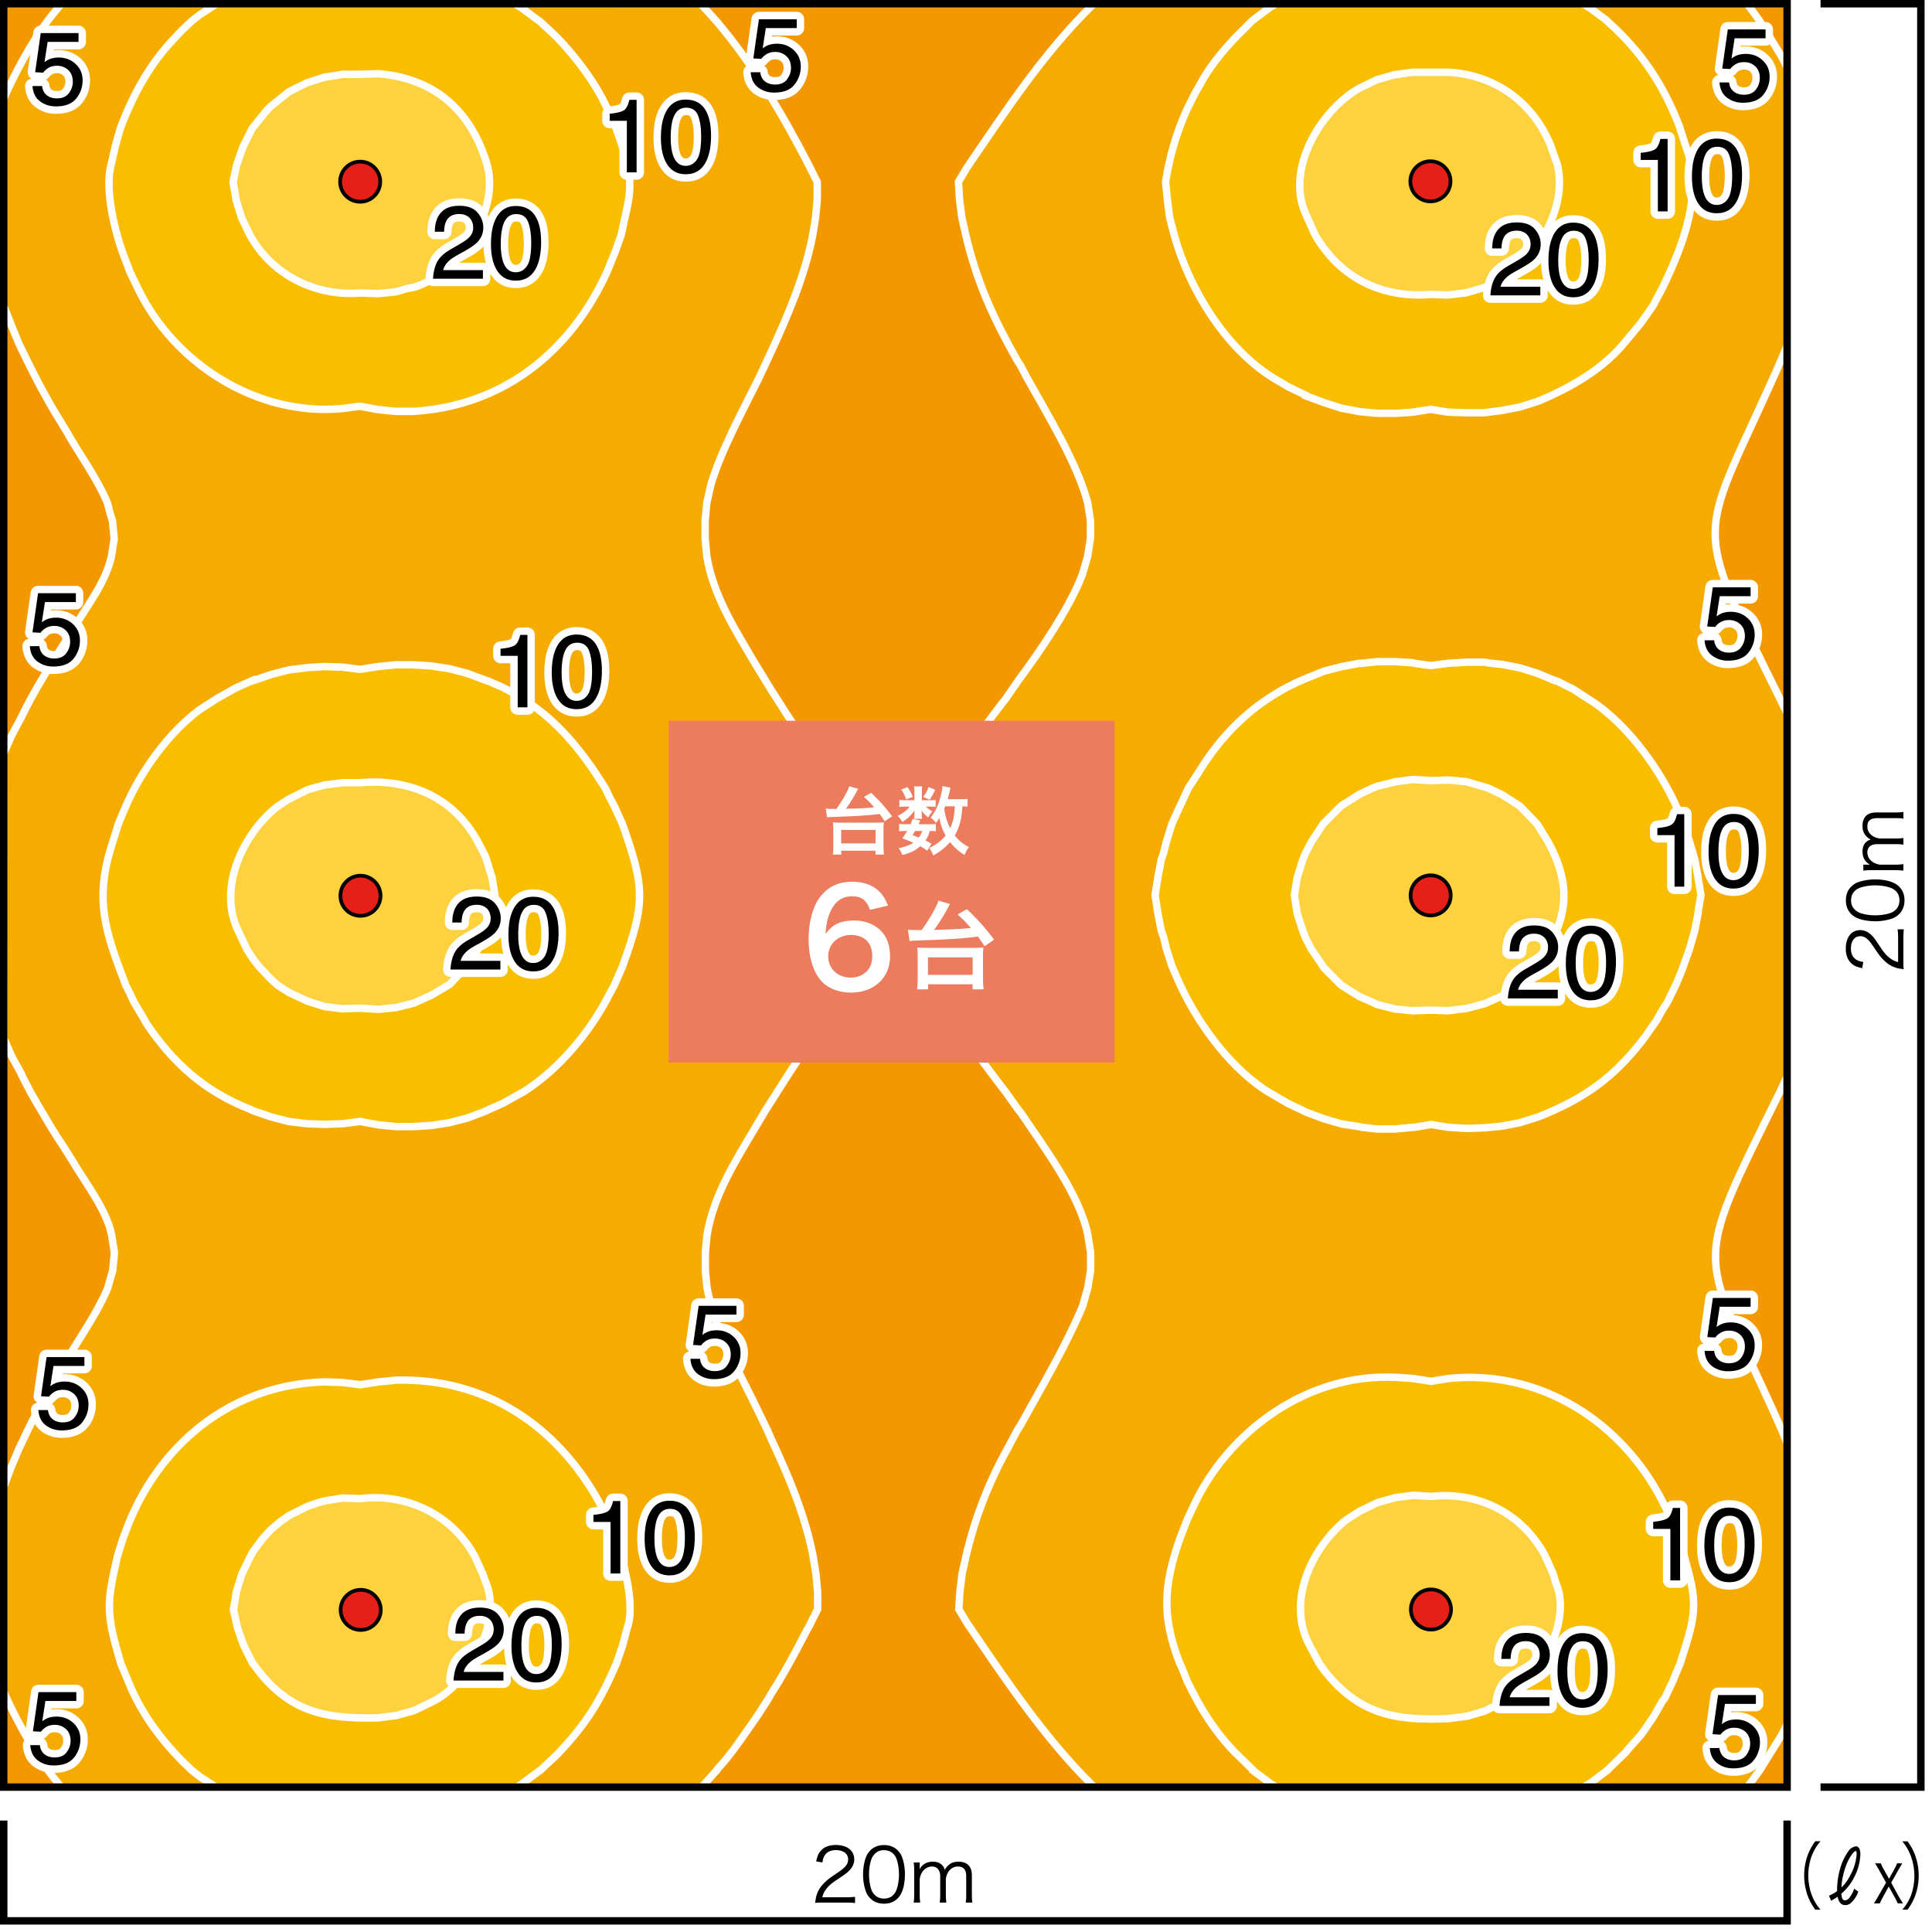
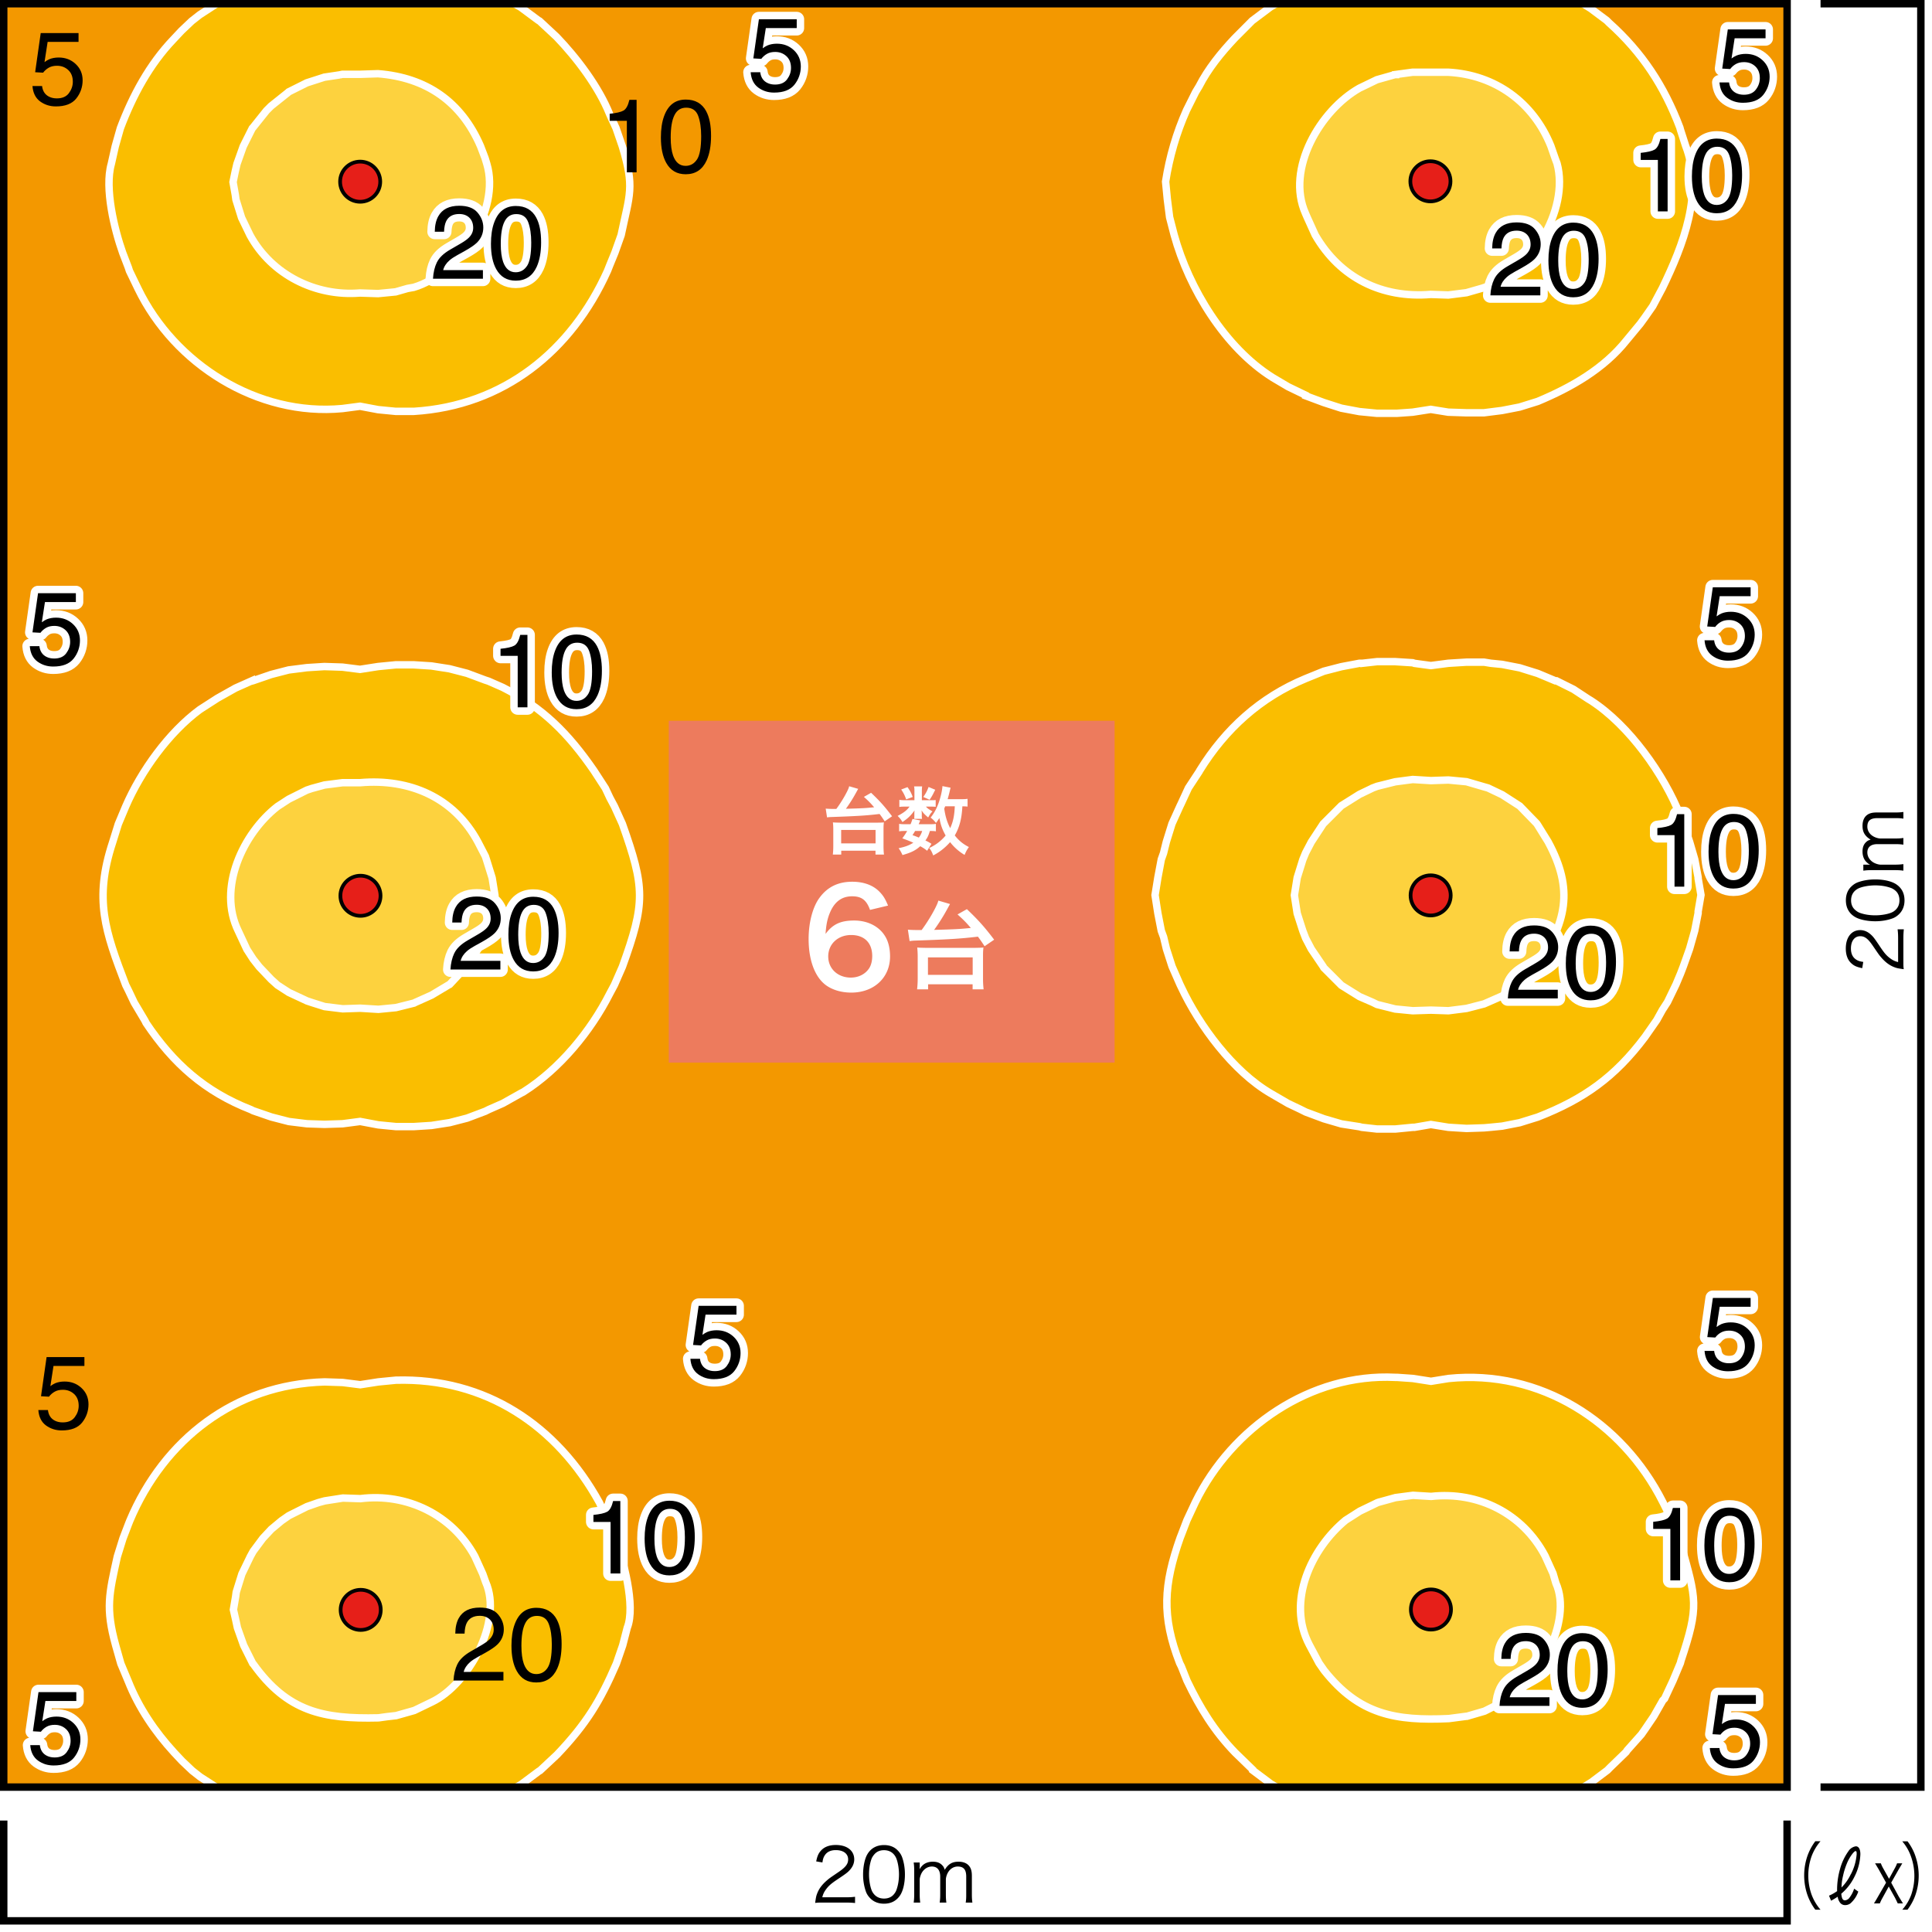
<svg xmlns="http://www.w3.org/2000/svg" viewBox="0 0 260 260">
  <defs>
    <style>.b{fill:#fabe00}.b,.c,.e{stroke:#fff}.b,.e{stroke-miterlimit:10}.c{stroke-width:2px}.c,.i{fill:#fff}.c,.j{stroke-linecap:round;stroke-linejoin:round}.e{fill:#fdd23e}.j,.k{stroke:#000}.j{fill:#e61f19;fill-rule:evenodd;stroke-width:.5px}.k{fill:none}</style>
  </defs>
  <g style="isolation:isolate">
    <g id="a">
      <path d="M0 0h260v260H0z" class="i" />
      <path d="M.44.44h240.17v240.18H.44z" style="fill:#f39800;stroke-miterlimit:10;stroke:#fff" />
-       <path d="m.44 139.6.08.15 1.07 2.44 1.3 2.36v.08l1.22 2.36 1.14 1.98.23.38 1.45 2.44.76 1.22.76 1.14 1.53 2.44.08.15c1.69 2.75 4.36 6.33 4.96 9.46l.38 2.36-.23 2.44-.3.99-.38 1.37c-1.44 3.41-3.62 6.43-5.49 9.61l-1.3 2.21-.15.23c-1.88 3.11-3.5 6.32-5.03 9.61l-.99 2.36-.91 2.44-.15.31v27.46l.47 1.07c1.75 3.74 4.14 8.05 6.79 11.21l.61.76 86-.03 2.13-2.37.08-.15c2.08-2.23 3.59-4.67 5.33-7.09l1.52-2.37.38-.69c1.59-2.42 3.47-5.95 4.8-8.54l.23-.38 1.22-2.44v-2.36l-.23-2.44-.38-2.36c-1.07-5.52-3.28-10.72-5.65-15.79l-.46-1.07-1.14-2.36c-2.13-4.46-5.12-9.77-6.49-14.41l-.53-2.44-.23-2.36v-2.44l.23-2.36c.87-5.28 3.79-9.9 6.48-14.42l1.45-2.44.69-1.07c2.94-4.64 5.99-9.5 9.6-13.66l2.29-2.06.08-.08 2.44-1.68 2.36-.38 2.44 1.07.99 1.07 1.37 1.22c3.43 4.21 6.62 8.86 9.99 13.19l1.68 2.36.38.46c3.09 4.63 7.9 10.97 9 16.4l.38 2.36v2.44l-.38 2.36-.69 2.44c-2.33 5.53-5.42 10.69-8.3 15.94l-.53.84-1.3 2.44c-2.51 4.53-4.4 9.37-5.56 14.42l-.53 2.36-.3 2.44-.15 2.36 1.14 1.91c5.1 7.47 10.39 15.43 16.86 21.81l.31.3 87.76-.03.76-.99.99-1.37 1.37-2.21.15-.23 1.45-2.36.84-1.68v-37.07l-.85-2.14c-11.13-25.12-12.59-20.58-.25-45.61l1.07-2.29-.02-48.36-1.07-2.21c-12.4-25.17-10.88-20.43.21-45.69l.84-2.06V9.24l-.85-1.68-1.45-2.36-.15-.3-1.37-2.14-.99-1.37-.76-.99-87.76.03-.3.31c-6.59 6.47-11.66 14.24-16.84 21.82l-1.14 1.91.15 2.36.31 2.44.53 2.36c1.52 6.44 3.67 11.08 6.87 16.78l.53.84.84 1.6c2.76 4.96 6.71 11.37 8.16 16.78l.38 2.44v2.36l-.38 2.44-.69 2.36c-1.63 4.46-5.82 10.56-8.69 14.42l-1.68 2.44-.38.46c-3.24 4.22-6.29 8.64-9.6 12.74l-1.37 1.22-.99 1.07-2.44 1.07-2.36-.38-2.44-1.68-.08-.08-2.29-2.06c-3.56-4.16-6.67-9.04-9.61-13.65l-.69-1.14-1.45-2.36c-2.66-4.54-5.61-9.12-6.49-14.41l-.23-2.44v-2.36l.23-2.44.53-2.36c1.31-4.53 4.33-10.07 6.48-14.42l1.14-2.44.46-.99c2.33-5.08 4.57-10.27 5.64-15.79l.38-2.36.23-2.44v-2.36l-1.22-2.44c-3.51-6.76-7.41-13.39-12.36-19.22L94.26.47 8.26.5l-.61.76C4.95 4.4 2.6 8.69.86 12.46L.4 13.53v27.46l.16.3.92 2.36.99 2.44c1.61 3.39 3.12 6.38 5.04 9.61l.15.23 1.3 2.14c1.82 3.25 4.02 6.11 5.49 9.61l.38 1.45.31.99.23 2.36-.38 2.44c-.83 3.56-3.12 6.35-4.95 9.46l-.08.15-1.52 2.37c-2 3.19-3.93 6.2-5.56 9.61l-1.3 2.44-1.14 2.59.09 38.21" style="fill:#f6ab00;stroke-miterlimit:10;stroke:#fff" />
      <path d="m69.17.46.92.53 2.36 1.75.15.08 2.29 2.13c2.74 2.85 5.67 6.72 7.17 10.45l.84 1.83.84 2.44c1.7 5.57 1 6.45-.15 11.97L82.75 34l-.69 1.68-.3.76c-4.88 10.84-13.99 18.17-26.07 18.92h-2.44l-2.36-.23-2.44-.46-2.36.31c-11.42 1.09-22.61-5.96-27.53-16.16l-1.14-2.36-.15-.46-.76-1.98c-1.1-3.09-2.47-8.67-1.53-11.97l.53-2.36.69-2.44c1.66-4.39 3.9-8.57 7.16-11.98l1.07-1.14 1.37-1.3 1.07-.84L29.23.46h39.95ZM171.87.42l-.91.53-2.44 1.83-2.36 2.37c-1.84 1.96-3.57 4.08-4.8 6.48l-.46.76-1.22 2.44c-1.37 3.06-2.3 6.3-2.82 9.61l.23 2.36.31 2.44.61 2.36c1.98 7.21 6.84 15.2 13.27 19.22l2.06 1.22 2.36 1.14v.08l2.44.91 2.36.76 2.44.46 2.36.23h2.67l2.13-.15 2.44-.38 2.36.38 2.44.08h2.36l2.44-.31 2.36-.46 2.44-.76c4.5-1.88 8.89-4.37 11.97-8.24l1.83-2.21.61-.84 1.07-1.53 1.3-2.44c2.79-5.78 5.58-12.77 3.12-19.15l-.69-2.14-.08-.3c-2.12-5.59-5.07-10.11-9.54-14.11l-.31-.31-2.14-1.6-1.22-.76h-41.02ZM183.26 89.27l2.06-.23h2.44l2.36.15.23.08 2.21.3 2.36-.31 2.44-.15h2.36l.91.15 1.52.15 2.36.46 2.44.76 2.36.99h.15l2.29 1.14 1.98 1.3.38.23c5.13 3.32 9.83 9.92 12.05 15.56l.38.99.84 2.44.69 2.36.46 2.44v.15l.38 2.21-.38 2.21v.23l-.46 2.36-.69 2.44-.84 2.36-.38.99-.61 1.45-1.14 2.36-.69 1.07-.76 1.37-1.6 2.29c-4.03 5.36-8.18 8.33-14.41 10.76l-2.44.76-2.36.46-1.52.15-.91.08-2.36.08-2.44-.15-2.36-.38-2.21.38h-.23l-2.36.23h-2.44l-2.06-.23-.3-.08-2.44-.38-2.36-.69-2.44-.91-.76-.38-1.6-.76-2.36-1.37c-5.05-2.95-9.61-9.1-12.05-14.33l-.15-.31-1.07-2.44-.76-2.36-.38-1.6-.31-.84-.46-2.36-.38-2.44.38-2.36.46-2.44.3-.84.38-1.53.76-2.44 1.07-2.36.15-.31.99-2.14 1.45-2.21.08-.15c3.45-5.58 8.15-9.84 14.25-12.36l2.44-.99 2.36-.61 2.44-.46h.3ZM33.75 91.69l.3-.08 2.44-.84 2.36-.61 2.44-.31 2.36-.15 2.44.08 2.36.3 2.44-.38 2.36-.23h2.44l2.36.15 2.44.38 2.36.61 2.44.91.46.15 1.91.84c5.43 2.75 8.85 6.24 12.28 11.21l1.53 2.36.61 1.3.61 1.14 1.07 2.36c3.04 8.59 3.12 10.6 0 19.22l-1.07 2.44-.61 1.14c-2.59 5.12-6.78 10.19-11.66 13.28l-.3.15-2.44 1.37-1.91.84-.46.23-2.44.92-2.36.61-2.44.38-2.36.15h-2.44l-2.36-.23-2.44-.46-2.36.31-2.44.08-2.36-.08-2.44-.3-2.36-.61-2.44-.84-.3-.15c-6.19-2.42-10.44-6.19-14.11-11.66l-.15-.31-1.45-2.44-.76-1.6-.38-.76c-2.76-7.21-4.3-11.51-1.76-19.22l.76-2.44.99-2.36c2.06-4.76 5.78-9.95 9.98-13.05l2.13-1.37.23-.15 2.44-1.37 2.06-.92ZM212.97 240.59l1.22-.76 2.13-1.6.3-.31 2.21-2.14.15-.23 1.91-2.14.53-.76 1.14-1.68 1.22-2.14.23-.23 1.14-2.44.99-2.36.08-.31c2.46-7.38 2.08-8.2 0-15.64l-.31-.92-.92-2.36-1.22-2.44c-5.46-10.81-16.53-17.88-28.83-16.62l-2.36.38-2.44-.38-2.13-.15h-.23c-11.38-.58-21.99 6.75-26.91 16.79l-1.14 2.44-.76 1.98-.15.38c-2.22 6.32-2.52 10.53-.07 16.86l.23.46.76 1.91c1.74 3.63 3.66 6.77 6.48 9.68l2.36 2.29v.08l2.44 1.83.92.53h41.02ZM29.3 240.65l-2.36-1.52-1.07-.84-1.37-1.3-1.07-1.14c-2.58-2.81-4.77-6.05-6.18-9.61l-.99-2.36-.69-2.44c-1.39-5.04-.89-6.95.22-11.97l.76-2.44.76-1.98.15-.38c4.6-10.95 14.19-18.38 26.22-18.7l2.44.08 2.36.3 2.44-.38 2.36-.23c12.05-.34 21.67 6.09 27.38 16.46l1.14 2.44.31.69.69 1.68c1.05 2.79 2.78 9.1 1.61 12.05l-.61 2.36-.84 2.44c-2.2 5.1-4.08 8.16-8 12.28l-2.29 2.14-.15.08-2.36 1.76-.91.53H29.3Z" class="b" />
      <path d="m45.69 10.08.38-.08h2.36l2.44-.08c6.52.51 11.22 3.78 13.8 9.76l.61 1.6.23.76c1.88 6.21-3.69 14.81-9.83 16.63l-.84.15-1.6.46-2.36.23-2.44-.08c-5.99.49-11.88-2.45-14.79-7.77l-1.14-2.36-.76-2.44-.08-.61-.31-1.75.3-1.45.23-.99.84-2.36 1.22-2.44.08-.08 1.83-2.29.61-.61 2.29-1.83.08-.08 2.44-1.22 2.36-.76 2.06-.31ZM187.81 10.03l2.29-.31h4.8c6.33.34 11.43 4.06 13.8 9.91l.61 1.75.23.61c1.71 6.29-3.58 14.87-9.83 16.71l-.23.08-2.13.61-2.44.31-2.36-.08c-6.59.55-12.23-2.23-15.56-8l-1.07-2.36-.23-.53c-2.68-6.01 2.01-13.89 7.24-16.86l2.36-1.14 2.44-.69h.08ZM41.99 106.1l1.68-.46 2.44-.31h2.36c6.65-.58 12.64 1.98 15.86 8l.99 1.91.15.46.76 2.44.38 2.36-.38 2.44-.76 2.36-.15.53-.99 1.91-1.45 2.21-.15.15-2.21 2.37-.15.08-2.29 1.37-2.21.99-.15.08-2.44.61-2.36.23-2.44-.15-2.36.08-2.44-.3-1.68-.53-.69-.23-2.44-1.14-1.53-.99-.84-.76-1.6-1.68-.84-1.07-.84-1.3-1.14-2.44c-2.86-5.77.62-13.16 5.25-16.78l1.52-.99 2.44-1.22.69-.23ZM184.71 106.05l.61-.23 2.44-.61 2.36-.31 2.44.15 2.36-.08 2.44.23 2.36.69.53.15 1.91.91 2.36 1.52 2.29 2.36.15.23 1.37 2.21c3.53 6.52 2.44 10.88-1.52 16.78l-2.29 2.37v.08l-2.36 1.53-1.91.84-.53.23-2.36.61-2.44.31-2.36-.08-2.44.08-2.36-.23-2.44-.61-.61-.3-1.75-.76-2.44-1.52-.08-.08-2.29-2.29-.08-.15-1.6-2.36-.76-1.45-.38-.99-.76-2.36-.38-2.44.38-2.36.76-2.44.38-.92.76-1.45 1.6-2.44 2.44-2.44 2.44-1.53 1.75-.84ZM42.86 202.21l.84-.23 2.44-.38 2.36.08c6.25-.78 12.35 2.17 15.4 7.77l1.07 2.36.38 1.07c2.38 5.35-2.33 13.84-7.24 16.17l-2.36 1.14-2.44.69-1.3.15-1.07.15c-7.45.18-12.26-.83-16.85-7.24l-.08-.08-1.22-2.44-.84-2.36-.23-1.07-.31-1.37.3-1.75.08-.61.76-2.44 1.14-2.36.38-.69 1.3-1.75 1.14-1.22 1.37-1.14.99-.69 2.44-1.22 1.52-.53ZM185.59 202.15l2.21-.61 2.36-.31 2.44.15c6.36-.71 12.34 2.32 15.33 8l1.07 2.36.38 1.3c2.32 5.13-2.44 13.73-7.16 16.02l-2.44 1.22-2.36.69h-.08l-2.36.31c-7.18.33-12.08-.53-16.78-6.48l-.69-.99-1.3-2.44c-3.1-5.84.27-12.99 4.87-16.78l1.91-1.22 2.36-1.14.23-.08Z" class="e" />
      <path d="M51.17 24.45c0 1.49-1.21 2.7-2.7 2.7-1.49 0-2.7-1.21-2.7-2.7 0-1.49 1.21-2.7 2.7-2.7 1.49 0 2.7 1.21 2.7 2.7ZM51.21 120.55c0 1.49-1.21 2.7-2.7 2.7-1.49 0-2.7-1.21-2.7-2.7 0-1.49 1.21-2.7 2.7-2.7 1.49 0 2.7 1.21 2.7 2.7ZM51.24 216.65c0 1.49-1.21 2.7-2.7 2.7-1.49 0-2.7-1.21-2.7-2.7 0-1.49 1.21-2.7 2.7-2.7 1.49 0 2.7 1.21 2.7 2.7ZM195.2 24.4c0 1.49-1.21 2.7-2.7 2.7-1.49 0-2.7-1.21-2.7-2.7 0-1.49 1.21-2.7 2.7-2.7 1.49 0 2.7 1.21 2.7 2.7ZM195.23 120.5c0 1.49-1.21 2.7-2.7 2.7-1.49 0-2.7-1.21-2.7-2.7 0-1.49 1.21-2.7 2.7-2.7 1.49 0 2.7 1.21 2.7 2.7ZM195.27 216.6c0 1.49-1.21 2.7-2.7 2.7-1.49 0-2.7-1.21-2.7-2.7 0-1.49 1.21-2.7 2.7-2.7 1.49 0 2.7 1.21 2.7 2.7Z" class="j" />
      <path d="M220.8 21.51v-.94c.89-.09 1.51-.23 1.86-.43.35-.2.61-.68.79-1.44h.97v9.75h-1.31v-6.93h-2.3ZM233.78 20.21c.44.81.66 1.91.66 3.32 0 1.33-.2 2.43-.59 3.3-.57 1.25-1.51 1.87-2.82 1.87-1.18 0-2.05-.51-2.62-1.53-.48-.85-.72-2-.72-3.43 0-1.11.14-2.07.43-2.86.54-1.49 1.51-2.23 2.92-2.23 1.27 0 2.18.52 2.75 1.57Zm-1.24 6.53c.38-.57.57-1.62.57-3.16 0-1.11-.14-2.03-.41-2.75-.27-.72-.81-1.08-1.59-1.08-.73 0-1.26.34-1.59 1.02-.34.68-.5 1.69-.5 3.01 0 1 .11 1.8.32 2.41.33.92.89 1.39 1.68 1.39.64 0 1.15-.28 1.53-.85Z" class="c" />
      <path d="M220.8 21.51v-.94c.89-.09 1.51-.23 1.86-.43.35-.2.61-.68.79-1.44h.97v9.75h-1.31v-6.93h-2.3ZM233.78 20.21c.44.81.66 1.91.66 3.32 0 1.33-.2 2.43-.59 3.3-.57 1.25-1.51 1.87-2.82 1.87-1.18 0-2.05-.51-2.62-1.53-.48-.85-.72-2-.72-3.43 0-1.11.14-2.07.43-2.86.54-1.49 1.51-2.23 2.92-2.23 1.27 0 2.18.52 2.75 1.57Zm-1.24 6.53c.38-.57.57-1.62.57-3.16 0-1.11-.14-2.03-.41-2.75-.27-.72-.81-1.08-1.59-1.08-.73 0-1.26.34-1.59 1.02-.34.68-.5 1.69-.5 3.01 0 1 .11 1.8.32 2.41.33.92.89 1.39 1.68 1.39.64 0 1.15-.28 1.53-.85Z" />
      <path d="M223.04 112.38v-.94c.89-.09 1.51-.23 1.86-.43.35-.2.61-.68.79-1.44h.97v9.75h-1.31v-6.93h-2.3ZM236.02 111.09c.44.81.66 1.91.66 3.32 0 1.33-.2 2.43-.59 3.3-.57 1.25-1.51 1.87-2.82 1.87-1.18 0-2.05-.51-2.62-1.53-.48-.85-.72-2-.72-3.43 0-1.11.14-2.07.43-2.86.54-1.49 1.51-2.23 2.92-2.23 1.27 0 2.18.52 2.75 1.57Zm-1.24 6.52c.38-.57.57-1.62.57-3.16 0-1.11-.14-2.03-.41-2.75-.27-.72-.81-1.08-1.59-1.08-.73 0-1.26.34-1.59 1.02-.34.68-.5 1.69-.5 3.01 0 1 .11 1.8.32 2.41.33.92.89 1.39 1.68 1.39.64 0 1.15-.28 1.53-.85Z" class="c" />
      <path d="M223.04 112.38v-.94c.89-.09 1.51-.23 1.86-.43.35-.2.61-.68.79-1.44h.97v9.75h-1.31v-6.93h-2.3ZM236.02 111.09c.44.81.66 1.91.66 3.32 0 1.33-.2 2.43-.59 3.3-.57 1.25-1.51 1.87-2.82 1.87-1.18 0-2.05-.51-2.62-1.53-.48-.85-.72-2-.72-3.43 0-1.11.14-2.07.43-2.86.54-1.49 1.51-2.23 2.92-2.23 1.27 0 2.18.52 2.75 1.57Zm-1.24 6.52c.38-.57.57-1.62.57-3.16 0-1.11-.14-2.03-.41-2.75-.27-.72-.81-1.08-1.59-1.08-.73 0-1.26.34-1.59 1.02-.34.68-.5 1.69-.5 3.01 0 1 .11 1.8.32 2.41.33.92.89 1.39 1.68 1.39.64 0 1.15-.28 1.53-.85Z" />
      <path d="M201.1 37.54c.3-.62.89-1.19 1.77-1.7l1.31-.76c.59-.34 1-.63 1.24-.88.37-.38.56-.81.56-1.3 0-.57-.17-1.02-.51-1.36-.34-.33-.8-.5-1.37-.5-.84 0-1.43.32-1.75.96-.17.34-.27.82-.29 1.43h-1.25c.01-.85.17-1.55.47-2.08.53-.95 1.47-1.42 2.82-1.42 1.12 0 1.94.3 2.46.91.52.61.78 1.28.78 2.02 0 .78-.28 1.45-.83 2.01-.32.32-.89.72-1.72 1.18l-.94.52c-.45.25-.8.48-1.05.7-.46.4-.74.84-.86 1.32h5.35v1.16h-6.72c.04-.84.22-1.58.52-2.2ZM214.47 31.52c.44.81.66 1.91.66 3.32 0 1.33-.2 2.43-.59 3.3-.57 1.25-1.51 1.87-2.82 1.87-1.18 0-2.05-.51-2.62-1.53-.48-.85-.72-2-.72-3.43 0-1.11.14-2.07.43-2.86.54-1.49 1.51-2.23 2.92-2.23 1.27 0 2.18.52 2.75 1.57Zm-1.24 6.52c.38-.57.57-1.62.57-3.16 0-1.11-.14-2.03-.41-2.75-.27-.72-.81-1.08-1.6-1.08-.73 0-1.26.34-1.59 1.02-.34.68-.5 1.69-.5 3.01 0 1 .11 1.8.32 2.41.33.92.89 1.39 1.68 1.39.64 0 1.15-.28 1.53-.85Z" class="c" />
      <path d="M201.1 37.54c.3-.62.89-1.19 1.77-1.7l1.31-.76c.59-.34 1-.63 1.24-.88.37-.38.56-.81.56-1.3 0-.57-.17-1.02-.51-1.36-.34-.33-.8-.5-1.37-.5-.84 0-1.43.32-1.75.96-.17.34-.27.82-.29 1.43h-1.25c.01-.85.17-1.55.47-2.08.53-.95 1.47-1.42 2.82-1.42 1.12 0 1.94.3 2.46.91.52.61.78 1.28.78 2.02 0 .78-.28 1.45-.83 2.01-.32.32-.89.72-1.72 1.18l-.94.52c-.45.25-.8.48-1.05.7-.46.4-.74.84-.86 1.32h5.35v1.16h-6.72c.04-.84.22-1.58.52-2.2ZM214.47 31.52c.44.81.66 1.91.66 3.32 0 1.33-.2 2.43-.59 3.3-.57 1.25-1.51 1.87-2.82 1.87-1.18 0-2.05-.51-2.62-1.53-.48-.85-.72-2-.72-3.43 0-1.11.14-2.07.43-2.86.54-1.49 1.51-2.23 2.92-2.23 1.27 0 2.18.52 2.75 1.57Zm-1.24 6.52c.38-.57.57-1.62.57-3.16 0-1.11-.14-2.03-.41-2.75-.27-.72-.81-1.08-1.6-1.08-.73 0-1.26.34-1.59 1.02-.34.68-.5 1.69-.5 3.01 0 1 .11 1.8.32 2.41.33.92.89 1.39 1.68 1.39.64 0 1.15-.28 1.53-.85Z" />
      <path d="M203.45 132.15c.3-.62.89-1.19 1.77-1.7l1.31-.76c.59-.34 1-.63 1.24-.88.37-.38.56-.81.56-1.3 0-.57-.17-1.02-.51-1.36-.34-.33-.8-.5-1.37-.5-.84 0-1.43.32-1.75.96-.17.34-.27.82-.29 1.43h-1.25c.01-.85.17-1.55.47-2.08.53-.95 1.47-1.42 2.82-1.42 1.12 0 1.94.3 2.46.91.52.61.78 1.28.78 2.02 0 .78-.28 1.45-.83 2.01-.32.32-.89.72-1.72 1.18l-.94.52c-.45.25-.8.48-1.05.7-.46.4-.74.84-.86 1.32h5.35v1.16h-6.72c.05-.84.22-1.58.52-2.2ZM216.81 126.13c.44.81.66 1.91.66 3.32 0 1.33-.2 2.43-.59 3.3-.57 1.25-1.51 1.87-2.82 1.87-1.18 0-2.05-.51-2.62-1.53-.48-.85-.72-2-.72-3.43 0-1.11.14-2.07.43-2.86.54-1.49 1.51-2.23 2.92-2.23 1.27 0 2.18.52 2.75 1.57Zm-1.24 6.52c.38-.57.57-1.62.57-3.16 0-1.11-.14-2.03-.41-2.75-.27-.72-.81-1.08-1.59-1.08-.73 0-1.26.34-1.59 1.02-.34.68-.5 1.69-.5 3.01 0 1 .11 1.8.32 2.41.33.92.89 1.39 1.68 1.39.64 0 1.15-.28 1.53-.85Z" class="c" />
      <path d="M203.45 132.15c.3-.62.89-1.19 1.77-1.7l1.31-.76c.59-.34 1-.63 1.24-.88.37-.38.56-.81.56-1.3 0-.57-.17-1.02-.51-1.36-.34-.33-.8-.5-1.37-.5-.84 0-1.43.32-1.75.96-.17.34-.27.82-.29 1.43h-1.25c.01-.85.17-1.55.47-2.08.53-.95 1.47-1.42 2.82-1.42 1.12 0 1.94.3 2.46.91.52.61.78 1.28.78 2.02 0 .78-.28 1.45-.83 2.01-.32.32-.89.72-1.72 1.18l-.94.52c-.45.25-.8.48-1.05.7-.46.4-.74.84-.86 1.32h5.35v1.16h-6.72c.05-.84.22-1.58.52-2.2ZM216.81 126.13c.44.81.66 1.91.66 3.32 0 1.33-.2 2.43-.59 3.3-.57 1.25-1.51 1.87-2.82 1.87-1.18 0-2.05-.51-2.62-1.53-.48-.85-.72-2-.72-3.43 0-1.11.14-2.07.43-2.86.54-1.49 1.51-2.23 2.92-2.23 1.27 0 2.18.52 2.75 1.57Zm-1.24 6.52c.38-.57.57-1.62.57-3.16 0-1.11-.14-2.03-.41-2.75-.27-.72-.81-1.08-1.59-1.08-.73 0-1.26.34-1.59 1.02-.34.68-.5 1.69-.5 3.01 0 1 .11 1.8.32 2.41.33.92.89 1.39 1.68 1.39.64 0 1.15-.28 1.53-.85Z" />
      <path d="M222.48 205.74v-.94c.89-.09 1.51-.23 1.86-.43.35-.2.61-.68.79-1.44h.97v9.75h-1.31v-6.93h-2.3ZM235.46 204.44c.44.81.66 1.91.66 3.32 0 1.33-.2 2.43-.59 3.3-.57 1.25-1.51 1.87-2.82 1.87-1.18 0-2.05-.51-2.62-1.53-.48-.85-.72-2-.72-3.43 0-1.11.14-2.07.43-2.86.54-1.49 1.51-2.23 2.92-2.23 1.27 0 2.18.52 2.75 1.57Zm-1.24 6.53c.38-.57.57-1.62.57-3.16 0-1.11-.14-2.03-.41-2.75-.27-.72-.81-1.08-1.6-1.08-.73 0-1.26.34-1.59 1.02-.34.68-.5 1.69-.5 3.01 0 1 .11 1.8.32 2.41.33.92.89 1.39 1.68 1.39.64 0 1.15-.28 1.53-.85Z" class="c" />
      <path d="M222.48 205.74v-.94c.89-.09 1.51-.23 1.86-.43.35-.2.61-.68.79-1.44h.97v9.75h-1.31v-6.93h-2.3ZM235.46 204.44c.44.81.66 1.91.66 3.32 0 1.33-.2 2.43-.59 3.3-.57 1.25-1.51 1.87-2.82 1.87-1.18 0-2.05-.51-2.62-1.53-.48-.85-.72-2-.72-3.43 0-1.11.14-2.07.43-2.86.54-1.49 1.51-2.23 2.92-2.23 1.27 0 2.18.52 2.75 1.57Zm-1.24 6.53c.38-.57.57-1.62.57-3.16 0-1.11-.14-2.03-.41-2.75-.27-.72-.81-1.08-1.6-1.08-.73 0-1.26.34-1.59 1.02-.34.68-.5 1.69-.5 3.01 0 1 .11 1.8.32 2.41.33.92.89 1.39 1.68 1.39.64 0 1.15-.28 1.53-.85Z" />
      <path d="M202.33 227.36c.3-.62.89-1.19 1.77-1.7l1.31-.76c.59-.34 1-.63 1.24-.88.37-.38.56-.81.56-1.3 0-.57-.17-1.02-.51-1.36-.34-.33-.8-.5-1.37-.5-.84 0-1.43.32-1.75.96-.17.34-.27.82-.29 1.43h-1.25c.01-.85.17-1.55.47-2.08.53-.95 1.47-1.42 2.82-1.42 1.12 0 1.94.3 2.46.91.52.61.78 1.28.78 2.02 0 .78-.28 1.45-.83 2.01-.32.32-.89.72-1.72 1.18l-.94.52c-.45.25-.8.48-1.05.7-.46.4-.74.84-.86 1.32h5.35v1.16h-6.72c.04-.84.22-1.58.52-2.2ZM215.69 221.34c.44.81.66 1.91.66 3.32 0 1.33-.2 2.43-.59 3.3-.57 1.25-1.51 1.87-2.82 1.87-1.18 0-2.05-.51-2.62-1.53-.48-.85-.72-2-.72-3.43 0-1.11.14-2.07.43-2.86.54-1.49 1.51-2.23 2.92-2.23 1.27 0 2.18.52 2.75 1.57Zm-1.24 6.52c.38-.57.57-1.62.57-3.16 0-1.11-.14-2.03-.41-2.75-.27-.72-.81-1.08-1.6-1.08-.73 0-1.26.34-1.59 1.02-.34.68-.5 1.69-.5 3.01 0 1 .11 1.8.32 2.41.33.92.89 1.39 1.68 1.39.64 0 1.15-.28 1.53-.85Z" class="c" />
      <path d="M202.33 227.36c.3-.62.89-1.19 1.77-1.7l1.31-.76c.59-.34 1-.63 1.24-.88.37-.38.56-.81.56-1.3 0-.57-.17-1.02-.51-1.36-.34-.33-.8-.5-1.37-.5-.84 0-1.43.32-1.75.96-.17.34-.27.82-.29 1.43h-1.25c.01-.85.17-1.55.47-2.08.53-.95 1.47-1.42 2.82-1.42 1.12 0 1.94.3 2.46.91.52.61.78 1.28.78 2.02 0 .78-.28 1.45-.83 2.01-.32.32-.89.72-1.72 1.18l-.94.52c-.45.25-.8.48-1.05.7-.46.4-.74.84-.86 1.32h5.35v1.16h-6.72c.04-.84.22-1.58.52-2.2ZM215.69 221.34c.44.81.66 1.91.66 3.32 0 1.33-.2 2.43-.59 3.3-.57 1.25-1.51 1.87-2.82 1.87-1.18 0-2.05-.51-2.62-1.53-.48-.85-.72-2-.72-3.43 0-1.11.14-2.07.43-2.86.54-1.49 1.51-2.23 2.92-2.23 1.27 0 2.18.52 2.75 1.57Zm-1.24 6.52c.38-.57.57-1.62.57-3.16 0-1.11-.14-2.03-.41-2.75-.27-.72-.81-1.08-1.6-1.08-.73 0-1.26.34-1.59 1.02-.34.68-.5 1.69-.5 3.01 0 1 .11 1.8.32 2.41.33.92.89 1.39 1.68 1.39.64 0 1.15-.28 1.53-.85Z" />
      <path d="M232.69 11.08c.08.7.41 1.19.98 1.46.29.14.63.21 1.01.21.73 0 1.27-.23 1.62-.7.35-.46.53-.98.53-1.54 0-.68-.21-1.21-.62-1.59s-.92-.56-1.5-.56c-.42 0-.79.08-1.09.25-.3.16-.56.39-.78.68l-1.07-.06.75-5.27h5.08v1.19h-4.16l-.42 2.72c.23-.17.44-.3.65-.39.37-.15.79-.23 1.26-.23.9 0 1.66.29 2.28.87.62.58.94 1.31.94 2.2s-.29 1.74-.86 2.45c-.57.71-1.48 1.06-2.74 1.06-.8 0-1.5-.22-2.12-.67-.61-.45-.96-1.14-1.03-2.07h1.28Z" class="c" />
      <path d="M232.69 11.08c.08.7.41 1.19.98 1.46.29.14.63.21 1.01.21.73 0 1.27-.23 1.62-.7.35-.46.53-.98.53-1.54 0-.68-.21-1.21-.62-1.59s-.92-.56-1.5-.56c-.42 0-.79.08-1.09.25-.3.16-.56.39-.78.68l-1.07-.06.75-5.27h5.08v1.19h-4.16l-.42 2.72c.23-.17.44-.3.65-.39.37-.15.79-.23 1.26-.23.9 0 1.66.29 2.28.87.62.58.94 1.31.94 2.2s-.29 1.74-.86 2.45c-.57.71-1.48 1.06-2.74 1.06-.8 0-1.5-.22-2.12-.67-.61-.45-.96-1.14-1.03-2.07h1.28Z" />
      <path d="M230.68 86.16c.08.7.41 1.19.98 1.46.29.14.63.21 1.01.21.73 0 1.27-.23 1.62-.7.35-.46.53-.98.53-1.54 0-.68-.21-1.21-.63-1.59s-.92-.56-1.5-.56c-.42 0-.79.08-1.09.25-.3.16-.56.39-.78.68l-1.07-.06.75-5.27h5.09v1.19h-4.16l-.42 2.72c.23-.17.44-.3.65-.39.36-.15.79-.23 1.26-.23.9 0 1.66.29 2.28.87.62.58.94 1.31.94 2.2s-.29 1.74-.86 2.45c-.57.71-1.48 1.06-2.74 1.06-.8 0-1.5-.22-2.12-.67-.61-.45-.96-1.14-1.03-2.07h1.28Z" class="c" />
      <path d="M230.68 86.16c.08.7.41 1.19.98 1.46.29.14.63.21 1.01.21.73 0 1.27-.23 1.62-.7.35-.46.53-.98.53-1.54 0-.68-.21-1.21-.63-1.59s-.92-.56-1.5-.56c-.42 0-.79.08-1.09.25-.3.16-.56.39-.78.68l-1.07-.06.75-5.27h5.09v1.19h-4.16l-.42 2.72c.23-.17.44-.3.65-.39.36-.15.79-.23 1.26-.23.9 0 1.66.29 2.28.87.62.58.94 1.31.94 2.2s-.29 1.74-.86 2.45c-.57.71-1.48 1.06-2.74 1.06-.8 0-1.5-.22-2.12-.67-.61-.45-.96-1.14-1.03-2.07h1.28Z" />
      <path d="M230.68 181.79c.08.7.41 1.19.98 1.46.29.14.63.21 1.01.21.73 0 1.27-.23 1.62-.7.35-.46.53-.98.53-1.54 0-.68-.21-1.21-.62-1.59s-.92-.56-1.5-.56c-.42 0-.79.08-1.09.25-.3.16-.56.39-.78.68l-1.07-.06.75-5.27h5.08v1.19h-4.16l-.42 2.72c.23-.17.44-.3.65-.39.37-.15.79-.23 1.26-.23.9 0 1.66.29 2.28.87.62.58.94 1.31.94 2.2s-.29 1.74-.86 2.45c-.57.71-1.48 1.06-2.74 1.06-.8 0-1.5-.22-2.12-.67-.61-.45-.96-1.14-1.03-2.07h1.28Z" class="c" />
      <path d="M230.68 181.79c.08.7.41 1.19.98 1.46.29.14.63.21 1.01.21.73 0 1.27-.23 1.62-.7.35-.46.53-.98.53-1.54 0-.68-.21-1.21-.62-1.59s-.92-.56-1.5-.56c-.42 0-.79.08-1.09.25-.3.16-.56.39-.78.68l-1.07-.06.75-5.27h5.08v1.19h-4.16l-.42 2.72c.23-.17.44-.3.65-.39.37-.15.79-.23 1.26-.23.9 0 1.66.29 2.28.87.62.58.94 1.31.94 2.2s-.29 1.74-.86 2.45c-.57.71-1.48 1.06-2.74 1.06-.8 0-1.5-.22-2.12-.67-.61-.45-.96-1.14-1.03-2.07h1.28Z" />
      <path d="M231.39 235.23c.08.7.41 1.19.98 1.46.29.14.63.21 1.01.21.73 0 1.27-.23 1.62-.7.35-.46.53-.98.53-1.54 0-.68-.21-1.21-.63-1.59s-.92-.56-1.5-.56c-.42 0-.79.08-1.09.25-.3.16-.56.39-.78.68l-1.07-.06.75-5.27h5.09v1.19h-4.16l-.42 2.72c.23-.17.44-.3.65-.39.36-.15.79-.23 1.26-.23.9 0 1.66.29 2.28.87.62.58.94 1.31.94 2.2s-.29 1.74-.86 2.45c-.57.71-1.48 1.06-2.74 1.06-.8 0-1.5-.22-2.12-.67-.61-.45-.96-1.14-1.03-2.07h1.28Z" class="c" />
      <path d="M231.39 235.23c.08.7.41 1.19.98 1.46.29.14.63.21 1.01.21.73 0 1.27-.23 1.62-.7.35-.46.53-.98.53-1.54 0-.68-.21-1.21-.63-1.59s-.92-.56-1.5-.56c-.42 0-.79.08-1.09.25-.3.16-.56.39-.78.68l-1.07-.06.75-5.27h5.09v1.19h-4.16l-.42 2.72c.23-.17.44-.3.65-.39.36-.15.79-.23 1.26-.23.9 0 1.66.29 2.28.87.62.58.94 1.31.94 2.2s-.29 1.74-.86 2.45c-.57.71-1.48 1.06-2.74 1.06-.8 0-1.5-.22-2.12-.67-.61-.45-.96-1.14-1.03-2.07h1.28Z" />
-       <path d="M82.05 16.25v-.94c.89-.09 1.51-.23 1.86-.43.35-.2.61-.68.79-1.44h.97v9.75h-1.31v-6.93h-2.3ZM95.03 14.96c.44.81.66 1.91.66 3.32 0 1.33-.2 2.43-.59 3.3-.57 1.25-1.51 1.87-2.82 1.87-1.18 0-2.05-.51-2.62-1.53-.48-.85-.72-2-.72-3.43 0-1.11.14-2.07.43-2.86.54-1.49 1.51-2.23 2.92-2.23 1.27 0 2.18.52 2.75 1.57Zm-1.24 6.52c.38-.57.57-1.62.57-3.16 0-1.11-.14-2.03-.41-2.75-.27-.72-.81-1.08-1.6-1.08-.73 0-1.26.34-1.59 1.02-.34.68-.5 1.69-.5 3.01 0 1 .11 1.8.32 2.41.33.92.89 1.39 1.68 1.39.64 0 1.15-.28 1.53-.85Z" class="c" />
      <path d="M82.05 16.25v-.94c.89-.09 1.51-.23 1.86-.43.35-.2.61-.68.79-1.44h.97v9.75h-1.31v-6.93h-2.3ZM95.03 14.96c.44.81.66 1.91.66 3.32 0 1.33-.2 2.43-.59 3.3-.57 1.25-1.51 1.87-2.82 1.87-1.18 0-2.05-.51-2.62-1.53-.48-.85-.72-2-.72-3.43 0-1.11.14-2.07.43-2.86.54-1.49 1.51-2.23 2.92-2.23 1.27 0 2.18.52 2.75 1.57Zm-1.24 6.52c.38-.57.57-1.62.57-3.16 0-1.11-.14-2.03-.41-2.75-.27-.72-.81-1.08-1.6-1.08-.73 0-1.26.34-1.59 1.02-.34.68-.5 1.69-.5 3.01 0 1 .11 1.8.32 2.41.33.92.89 1.39 1.68 1.39.64 0 1.15-.28 1.53-.85Z" />
      <path d="M67.36 88.25v-.94c.89-.09 1.51-.23 1.86-.43.35-.2.61-.68.79-1.44h.97v9.75h-1.31v-6.93h-2.3ZM80.34 86.95c.44.81.66 1.91.66 3.32 0 1.33-.2 2.43-.59 3.3-.57 1.25-1.51 1.87-2.82 1.87-1.18 0-2.05-.51-2.62-1.53-.48-.85-.72-2-.72-3.43 0-1.11.14-2.07.43-2.86.54-1.49 1.51-2.23 2.92-2.23 1.27 0 2.18.52 2.75 1.57Zm-1.23 6.53c.38-.57.57-1.62.57-3.16 0-1.11-.14-2.03-.41-2.75-.27-.72-.81-1.08-1.6-1.08-.73 0-1.26.34-1.59 1.02-.34.68-.5 1.69-.5 3.01 0 1 .11 1.8.32 2.41.33.92.89 1.39 1.68 1.39.64 0 1.15-.28 1.53-.85Z" class="c" />
      <path d="M67.36 88.25v-.94c.89-.09 1.51-.23 1.86-.43.35-.2.61-.68.79-1.44h.97v9.75h-1.31v-6.93h-2.3ZM80.34 86.95c.44.81.66 1.91.66 3.32 0 1.33-.2 2.43-.59 3.3-.57 1.25-1.51 1.87-2.82 1.87-1.18 0-2.05-.51-2.62-1.53-.48-.85-.72-2-.72-3.43 0-1.11.14-2.07.43-2.86.54-1.49 1.51-2.23 2.92-2.23 1.27 0 2.18.52 2.75 1.57Zm-1.23 6.53c.38-.57.57-1.62.57-3.16 0-1.11-.14-2.03-.41-2.75-.27-.72-.81-1.08-1.6-1.08-.73 0-1.26.34-1.59 1.02-.34.68-.5 1.69-.5 3.01 0 1 .11 1.8.32 2.41.33.92.89 1.39 1.68 1.39.64 0 1.15-.28 1.53-.85Z" />
      <path d="M58.8 35.3c.3-.62.89-1.19 1.77-1.7l1.31-.76c.59-.34 1-.63 1.24-.88.37-.38.56-.81.56-1.3 0-.57-.17-1.02-.51-1.36-.34-.33-.8-.5-1.37-.5-.84 0-1.43.32-1.75.96-.17.34-.27.82-.29 1.43h-1.25c.01-.85.17-1.55.47-2.08.53-.95 1.47-1.42 2.82-1.42 1.12 0 1.94.3 2.46.91s.78 1.28.78 2.02c0 .78-.28 1.45-.83 2.01-.32.32-.89.72-1.72 1.18l-.94.52c-.45.25-.8.48-1.05.7-.46.4-.74.84-.86 1.32h5.35v1.16h-6.72c.05-.84.22-1.58.52-2.2ZM72.16 29.28c.44.81.66 1.91.66 3.32 0 1.33-.2 2.43-.59 3.3-.57 1.25-1.51 1.87-2.82 1.87-1.18 0-2.05-.51-2.62-1.53-.48-.85-.72-2-.72-3.43 0-1.11.14-2.07.43-2.86.54-1.49 1.51-2.23 2.92-2.23 1.27 0 2.18.52 2.75 1.57Zm-1.24 6.52c.38-.57.57-1.62.57-3.16 0-1.11-.14-2.03-.41-2.75-.27-.72-.81-1.08-1.6-1.08-.73 0-1.26.34-1.59 1.02-.34.68-.5 1.69-.5 3.01 0 1 .11 1.8.32 2.41.33.92.89 1.39 1.68 1.39.64 0 1.15-.28 1.53-.85Z" class="c" />
      <path d="M58.8 35.3c.3-.62.89-1.19 1.77-1.7l1.31-.76c.59-.34 1-.63 1.24-.88.37-.38.56-.81.56-1.3 0-.57-.17-1.02-.51-1.36-.34-.33-.8-.5-1.37-.5-.84 0-1.43.32-1.75.96-.17.34-.27.82-.29 1.43h-1.25c.01-.85.17-1.55.47-2.08.53-.95 1.47-1.42 2.82-1.42 1.12 0 1.94.3 2.46.91s.78 1.28.78 2.02c0 .78-.28 1.45-.83 2.01-.32.32-.89.72-1.72 1.18l-.94.52c-.45.25-.8.48-1.05.7-.46.4-.74.84-.86 1.32h5.35v1.16h-6.72c.05-.84.22-1.58.52-2.2ZM72.16 29.28c.44.81.66 1.91.66 3.32 0 1.33-.2 2.43-.59 3.3-.57 1.25-1.51 1.87-2.82 1.87-1.18 0-2.05-.51-2.62-1.53-.48-.85-.72-2-.72-3.43 0-1.11.14-2.07.43-2.86.54-1.49 1.51-2.23 2.92-2.23 1.27 0 2.18.52 2.75 1.57Zm-1.24 6.52c.38-.57.57-1.62.57-3.16 0-1.11-.14-2.03-.41-2.75-.27-.72-.81-1.08-1.6-1.08-.73 0-1.26.34-1.59 1.02-.34.68-.5 1.69-.5 3.01 0 1 .11 1.8.32 2.41.33.92.89 1.39 1.68 1.39.64 0 1.15-.28 1.53-.85Z" />
      <path d="M61.15 128.26c.3-.62.89-1.19 1.77-1.7l1.31-.76c.59-.34 1-.63 1.24-.88.37-.38.56-.81.56-1.3 0-.57-.17-1.02-.51-1.36-.34-.33-.8-.5-1.37-.5-.84 0-1.43.32-1.75.96-.17.34-.27.82-.29 1.43h-1.25c.01-.85.17-1.55.47-2.08.53-.95 1.47-1.42 2.82-1.42 1.12 0 1.94.3 2.46.91s.78 1.28.78 2.02c0 .78-.28 1.45-.83 2.01-.32.32-.89.72-1.72 1.18l-.94.52c-.45.25-.8.48-1.05.7-.46.4-.74.84-.86 1.32h5.35v1.16h-6.72c.05-.84.22-1.58.52-2.2ZM74.51 122.24c.44.81.66 1.91.66 3.32 0 1.33-.2 2.43-.59 3.3-.57 1.25-1.51 1.87-2.82 1.87-1.18 0-2.05-.51-2.62-1.53-.48-.85-.72-2-.72-3.43 0-1.11.14-2.07.43-2.86.54-1.49 1.51-2.23 2.92-2.23 1.27 0 2.18.52 2.75 1.57Zm-1.24 6.52c.38-.57.57-1.62.57-3.16 0-1.11-.14-2.03-.41-2.75-.27-.72-.81-1.08-1.6-1.08-.73 0-1.26.34-1.59 1.02-.34.68-.5 1.69-.5 3.01 0 1 .11 1.8.32 2.41.33.92.89 1.39 1.68 1.39.64 0 1.15-.28 1.53-.85Z" class="c" />
      <path d="M61.15 128.26c.3-.62.89-1.19 1.77-1.7l1.31-.76c.59-.34 1-.63 1.24-.88.37-.38.56-.81.56-1.3 0-.57-.17-1.02-.51-1.36-.34-.33-.8-.5-1.37-.5-.84 0-1.43.32-1.75.96-.17.34-.27.82-.29 1.43h-1.25c.01-.85.17-1.55.47-2.08.53-.95 1.47-1.42 2.82-1.42 1.12 0 1.94.3 2.46.91s.78 1.28.78 2.02c0 .78-.28 1.45-.83 2.01-.32.32-.89.72-1.72 1.18l-.94.52c-.45.25-.8.48-1.05.7-.46.4-.74.84-.86 1.32h5.35v1.16h-6.72c.05-.84.22-1.58.52-2.2ZM74.51 122.24c.44.81.66 1.91.66 3.32 0 1.33-.2 2.43-.59 3.3-.57 1.25-1.51 1.87-2.82 1.87-1.18 0-2.05-.51-2.62-1.53-.48-.85-.72-2-.72-3.43 0-1.11.14-2.07.43-2.86.54-1.49 1.51-2.23 2.92-2.23 1.27 0 2.18.52 2.75 1.57Zm-1.24 6.52c.38-.57.57-1.62.57-3.16 0-1.11-.14-2.03-.41-2.75-.27-.72-.81-1.08-1.6-1.08-.73 0-1.26.34-1.59 1.02-.34.68-.5 1.69-.5 3.01 0 1 .11 1.8.32 2.41.33.92.89 1.39 1.68 1.39.64 0 1.15-.28 1.53-.85Z" />
      <path d="M79.86 204.81v-.94c.89-.09 1.51-.23 1.86-.43.35-.2.61-.68.79-1.44h.97v9.75h-1.31v-6.93h-2.3ZM92.84 203.52c.44.81.66 1.91.66 3.32 0 1.33-.2 2.43-.59 3.3-.57 1.25-1.51 1.87-2.82 1.87-1.18 0-2.05-.51-2.62-1.53-.48-.85-.72-2-.72-3.43 0-1.11.14-2.07.43-2.86.54-1.49 1.51-2.23 2.92-2.23 1.27 0 2.18.52 2.75 1.57Zm-1.24 6.52c.38-.57.57-1.62.57-3.16 0-1.11-.14-2.03-.41-2.75-.27-.72-.81-1.08-1.6-1.08-.73 0-1.26.34-1.59 1.02-.34.68-.5 1.69-.5 3.01 0 1 .11 1.8.32 2.41.33.92.89 1.39 1.68 1.39.64 0 1.15-.28 1.53-.85Z" class="c" />
      <path d="M79.86 204.81v-.94c.89-.09 1.51-.23 1.86-.43.35-.2.61-.68.79-1.44h.97v9.75h-1.31v-6.93h-2.3ZM92.84 203.52c.44.81.66 1.91.66 3.32 0 1.33-.2 2.43-.59 3.3-.57 1.25-1.51 1.87-2.82 1.87-1.18 0-2.05-.51-2.62-1.53-.48-.85-.72-2-.72-3.43 0-1.11.14-2.07.43-2.86.54-1.49 1.51-2.23 2.92-2.23 1.27 0 2.18.52 2.75 1.57Zm-1.24 6.52c.38-.57.57-1.62.57-3.16 0-1.11-.14-2.03-.41-2.75-.27-.72-.81-1.08-1.6-1.08-.73 0-1.26.34-1.59 1.02-.34.68-.5 1.69-.5 3.01 0 1 .11 1.8.32 2.41.33.92.89 1.39 1.68 1.39.64 0 1.15-.28 1.53-.85Z" />
-       <path d="M61.56 223.95c.3-.62.89-1.19 1.77-1.7l1.31-.76c.59-.34 1-.63 1.24-.88.37-.38.56-.81.56-1.3 0-.57-.17-1.02-.51-1.36-.34-.33-.8-.5-1.37-.5-.84 0-1.43.32-1.75.96-.17.34-.27.82-.29 1.43h-1.25c.01-.85.17-1.55.47-2.08.53-.95 1.47-1.42 2.82-1.42 1.12 0 1.94.3 2.46.91.52.61.78 1.28.78 2.02 0 .78-.28 1.45-.83 2.01-.32.32-.89.72-1.72 1.18l-.94.52c-.45.25-.8.48-1.05.7-.46.4-.74.84-.86 1.32h5.35v1.16h-6.72c.05-.84.22-1.58.52-2.2ZM74.92 217.93c.44.81.66 1.91.66 3.32 0 1.33-.2 2.43-.59 3.3-.57 1.25-1.51 1.87-2.82 1.87-1.18 0-2.05-.51-2.62-1.53-.48-.85-.72-2-.72-3.43 0-1.11.14-2.07.43-2.86.54-1.49 1.51-2.23 2.92-2.23 1.27 0 2.18.52 2.75 1.57Zm-1.23 6.52c.38-.57.57-1.62.57-3.16 0-1.11-.14-2.03-.41-2.75-.27-.72-.81-1.08-1.59-1.08-.73 0-1.26.34-1.59 1.02-.34.68-.5 1.69-.5 3.01 0 1 .11 1.8.32 2.41.33.92.89 1.39 1.68 1.39.64 0 1.15-.28 1.53-.85Z" class="c" />
      <path d="M61.56 223.95c.3-.62.89-1.19 1.77-1.7l1.31-.76c.59-.34 1-.63 1.24-.88.37-.38.56-.81.56-1.3 0-.57-.17-1.02-.51-1.36-.34-.33-.8-.5-1.37-.5-.84 0-1.43.32-1.75.96-.17.34-.27.82-.29 1.43h-1.25c.01-.85.17-1.55.47-2.08.53-.95 1.47-1.42 2.82-1.42 1.12 0 1.94.3 2.46.91.52.61.78 1.28.78 2.02 0 .78-.28 1.45-.83 2.01-.32.32-.89.72-1.72 1.18l-.94.52c-.45.25-.8.48-1.05.7-.46.4-.74.84-.86 1.32h5.35v1.16h-6.72c.05-.84.22-1.58.52-2.2ZM74.92 217.93c.44.81.66 1.91.66 3.32 0 1.33-.2 2.43-.59 3.3-.57 1.25-1.51 1.87-2.82 1.87-1.18 0-2.05-.51-2.62-1.53-.48-.85-.72-2-.72-3.43 0-1.11.14-2.07.43-2.86.54-1.49 1.51-2.23 2.92-2.23 1.27 0 2.18.52 2.75 1.57Zm-1.23 6.52c.38-.57.57-1.62.57-3.16 0-1.11-.14-2.03-.41-2.75-.27-.72-.81-1.08-1.59-1.08-.73 0-1.26.34-1.59 1.02-.34.68-.5 1.69-.5 3.01 0 1 .11 1.8.32 2.41.33.92.89 1.39 1.68 1.39.64 0 1.15-.28 1.53-.85Z" />
      <path d="M102.31 9.71c.08.7.41 1.19.98 1.46.29.14.63.21 1.01.21.73 0 1.27-.23 1.62-.7s.53-.98.53-1.54c0-.68-.21-1.21-.63-1.59s-.92-.56-1.5-.56c-.42 0-.79.08-1.09.25s-.56.39-.78.68l-1.07-.06.75-5.27h5.09v1.19h-4.16l-.42 2.72c.23-.17.44-.3.65-.39.36-.15.79-.23 1.26-.23.9 0 1.66.29 2.28.87s.94 1.31.94 2.2-.29 1.74-.86 2.45-1.48 1.06-2.74 1.06c-.8 0-1.5-.22-2.12-.67-.61-.45-.96-1.14-1.03-2.07h1.28Z" class="c" />
      <path d="M102.31 9.71c.08.7.41 1.19.98 1.46.29.14.63.21 1.01.21.73 0 1.27-.23 1.62-.7s.53-.98.53-1.54c0-.68-.21-1.21-.63-1.59s-.92-.56-1.5-.56c-.42 0-.79.08-1.09.25s-.56.39-.78.68l-1.07-.06.75-5.27h5.09v1.19h-4.16l-.42 2.72c.23-.17.44-.3.65-.39.36-.15.79-.23 1.26-.23.9 0 1.66.29 2.28.87s.94 1.31.94 2.2-.29 1.74-.86 2.45-1.48 1.06-2.74 1.06c-.8 0-1.5-.22-2.12-.67-.61-.45-.96-1.14-1.03-2.07h1.28Z" />
-       <path d="M5.66 11.57c.08.7.41 1.19.98 1.46.29.14.63.21 1.01.21.73 0 1.27-.23 1.62-.7s.53-.98.53-1.54c0-.68-.21-1.21-.63-1.59s-.92-.56-1.5-.56c-.42 0-.79.08-1.09.25s-.56.39-.78.68l-1.07-.06.75-5.27h5.09v1.19H6.41l-.42 2.72c.23-.17.44-.3.65-.39.36-.15.79-.23 1.26-.23.9 0 1.66.29 2.28.87s.94 1.31.94 2.2-.29 1.74-.86 2.45-1.48 1.06-2.74 1.06c-.8 0-1.5-.22-2.12-.67-.61-.45-.96-1.14-1.03-2.07h1.28Z" class="c" />
      <path d="M5.66 11.57c.08.7.41 1.19.98 1.46.29.14.63.21 1.01.21.73 0 1.27-.23 1.62-.7s.53-.98.53-1.54c0-.68-.21-1.21-.63-1.59s-.92-.56-1.5-.56c-.42 0-.79.08-1.09.25s-.56.39-.78.68l-1.07-.06.75-5.27h5.09v1.19H6.41l-.42 2.72c.23-.17.44-.3.65-.39.36-.15.79-.23 1.26-.23.9 0 1.66.29 2.28.87s.94 1.31.94 2.2-.29 1.74-.86 2.45-1.48 1.06-2.74 1.06c-.8 0-1.5-.22-2.12-.67-.61-.45-.96-1.14-1.03-2.07h1.28Z" />
      <path d="M5.3 86.95c.08.7.41 1.19.98 1.46.29.14.63.21 1.01.21.73 0 1.27-.23 1.62-.7s.53-.98.53-1.54c0-.68-.21-1.21-.63-1.59s-.92-.56-1.5-.56c-.42 0-.79.08-1.09.25s-.56.39-.78.68l-1.07-.06.75-5.27h5.09v1.19H6.05l-.42 2.72c.23-.17.44-.3.65-.39.36-.15.79-.23 1.26-.23.9 0 1.66.29 2.28.87s.94 1.31.94 2.2-.29 1.74-.86 2.45-1.48 1.06-2.74 1.06c-.8 0-1.5-.22-2.12-.67-.61-.45-.96-1.14-1.03-2.07h1.28Z" class="c" />
      <path d="M5.3 86.95c.08.7.41 1.19.98 1.46.29.14.63.21 1.01.21.73 0 1.27-.23 1.62-.7s.53-.98.53-1.54c0-.68-.21-1.21-.63-1.59s-.92-.56-1.5-.56c-.42 0-.79.08-1.09.25s-.56.39-.78.68l-1.07-.06.75-5.27h5.09v1.19H6.05l-.42 2.72c.23-.17.44-.3.65-.39.36-.15.79-.23 1.26-.23.9 0 1.66.29 2.28.87s.94 1.31.94 2.2-.29 1.74-.86 2.45-1.48 1.06-2.74 1.06c-.8 0-1.5-.22-2.12-.67-.61-.45-.96-1.14-1.03-2.07h1.28Z" />
-       <path d="M6.45 189.75c.08.7.41 1.19.98 1.46.29.14.63.21 1.01.21.73 0 1.27-.23 1.62-.7s.53-.98.53-1.54c0-.68-.21-1.21-.63-1.59s-.92-.56-1.5-.56c-.42 0-.79.08-1.09.25s-.56.39-.78.68l-1.07-.06.75-5.27h5.09v1.19H7.2l-.42 2.72c.23-.17.44-.3.65-.39.36-.15.79-.23 1.26-.23.9 0 1.66.29 2.28.87s.94 1.31.94 2.2-.29 1.74-.86 2.45-1.48 1.06-2.74 1.06c-.8 0-1.5-.22-2.12-.67-.61-.45-.96-1.14-1.03-2.07h1.28Z" class="c" />
      <path d="M6.45 189.75c.08.7.41 1.19.98 1.46.29.14.63.21 1.01.21.73 0 1.27-.23 1.62-.7s.53-.98.53-1.54c0-.68-.21-1.21-.63-1.59s-.92-.56-1.5-.56c-.42 0-.79.08-1.09.25s-.56.39-.78.68l-1.07-.06.75-5.27h5.09v1.19H7.2l-.42 2.72c.23-.17.44-.3.65-.39.36-.15.79-.23 1.26-.23.9 0 1.66.29 2.28.87s.94 1.31.94 2.2-.29 1.74-.86 2.45-1.48 1.06-2.74 1.06c-.8 0-1.5-.22-2.12-.67-.61-.45-.96-1.14-1.03-2.07h1.28Z" />
      <path d="M94.2 182.85c.08.7.41 1.19.98 1.46.29.14.63.21 1.01.21.73 0 1.27-.23 1.62-.7s.53-.98.53-1.54c0-.68-.21-1.21-.63-1.59s-.92-.56-1.5-.56c-.42 0-.79.08-1.09.25s-.56.39-.78.68l-1.07-.06.75-5.27h5.09v1.19h-4.16l-.42 2.72c.23-.17.44-.3.65-.39.36-.15.79-.23 1.26-.23.9 0 1.66.29 2.28.87s.94 1.31.94 2.2-.29 1.74-.86 2.45-1.48 1.06-2.74 1.06c-.8 0-1.5-.22-2.12-.67-.61-.45-.96-1.14-1.03-2.07h1.28Z" class="c" />
      <path d="M94.2 182.85c.08.7.41 1.19.98 1.46.29.14.63.21 1.01.21.73 0 1.27-.23 1.62-.7s.53-.98.53-1.54c0-.68-.21-1.21-.63-1.59s-.92-.56-1.5-.56c-.42 0-.79.08-1.09.25s-.56.39-.78.68l-1.07-.06.75-5.27h5.09v1.19h-4.16l-.42 2.72c.23-.17.44-.3.65-.39.36-.15.79-.23 1.26-.23.9 0 1.66.29 2.28.87s.94 1.31.94 2.2-.29 1.74-.86 2.45-1.48 1.06-2.74 1.06c-.8 0-1.5-.22-2.12-.67-.61-.45-.96-1.14-1.03-2.07h1.28Z" />
      <path d="M5.36 234.84c.08.7.41 1.19.98 1.46.29.14.63.21 1.01.21.73 0 1.27-.23 1.62-.7s.53-.98.53-1.54c0-.68-.21-1.21-.63-1.59s-.92-.56-1.5-.56c-.42 0-.79.08-1.09.25s-.56.39-.78.68l-1.07-.06.75-5.27h5.09v1.19H6.11l-.42 2.72c.23-.17.44-.3.65-.39.36-.15.79-.23 1.26-.23.9 0 1.66.29 2.28.87s.94 1.31.94 2.2-.29 1.74-.86 2.45-1.48 1.06-2.74 1.06c-.8 0-1.5-.22-2.12-.67-.61-.45-.96-1.14-1.03-2.07h1.28Z" class="c" />
      <path d="M5.36 234.84c.08.7.41 1.19.98 1.46.29.14.63.21 1.01.21.73 0 1.27-.23 1.62-.7s.53-.98.53-1.54c0-.68-.21-1.21-.63-1.59s-.92-.56-1.5-.56c-.42 0-.79.08-1.09.25s-.56.39-.78.68l-1.07-.06.75-5.27h5.09v1.19H6.11l-.42 2.72c.23-.17.44-.3.65-.39.36-.15.79-.23 1.26-.23.9 0 1.66.29 2.28.87s.94 1.31.94 2.2-.29 1.74-.86 2.45-1.48 1.06-2.74 1.06c-.8 0-1.5-.22-2.12-.67-.61-.45-.96-1.14-1.03-2.07h1.28Z" />
      <path d="M90 97h60v46H90z" style="fill:#ed7b5d;mix-blend-mode:multiply;isolation:isolate" />
      <path d="M111.12 108.82c.2.02.59.04.99.04h.44c.54-.72 1.13-1.69 1.48-2.41.17-.35.19-.42.25-.64l1.21.35-.21.38c-.47.87-.93 1.6-1.44 2.3 2.18-.06 2.6-.08 3.8-.2-.51-.59-.76-.85-1.38-1.4l.97-.55c1.18 1.12 1.81 1.82 2.82 3.16l-.99.68c-.33-.5-.44-.66-.69-.99-1.72.21-3.01.29-6.49.41-.23.01-.36.02-.58.05l-.18-1.18Zm.96 6.18c.04-.38.06-.69.06-1.14v-2.26c0-.37-.02-.65-.05-.93q.21.03 1.04.04h4.77q.83 0 1.05-.04c-.04.29-.05.52-.05.93v2.26c0 .47.02.79.06 1.14h-1.14v-.52h-4.61v.52h-1.13Zm1.12-1.5h4.63v-1.81h-4.63v1.81ZM125.28 107.69c.3 0 .52 0 .64-.03v.92c-.15-.02-.33-.03-.64-.03h-.67c.18.22.39.37.88.64-.27.29-.31.35-.58.82-.5-.42-.64-.57-.89-.95.02.21.03.33.03.41v.36c0 .13.01.25.04.37h-1.07c.02-.11.03-.22.03-.33v-.38c0-.09 0-.25.03-.43-.54.73-.86 1.04-1.63 1.57-.22-.37-.33-.51-.65-.83.8-.41 1.27-.77 1.6-1.25h-.54c-.36 0-.61 0-.83.05v-.96c.23.04.46.05.84.05h1.19v-1.18c0-.31 0-.48-.05-.68h1.09c-.03.19-.04.36-.04.66v1.2h1.22Zm-.51 6.8c-.37-.29-.51-.38-.93-.61-.63.57-1.22.86-2.39 1.19-.15-.35-.3-.62-.52-.92.9-.19 1.43-.39 1.98-.74-.5-.22-.77-.33-1.48-.59.32-.44.41-.57.65-.99h-.29c-.36 0-.56.01-.79.05v-1.01c.22.04.42.05.79.05h.75c.1-.23.14-.35.26-.71l1.04.2c-.09.25-.13.32-.21.51h1.58c.35 0 .55-.01.74-.05v1.01c-.21-.04-.38-.05-.81-.05-.2.63-.29.84-.6 1.28.4.19.47.23.81.45l-.58.93Zm-2.64-8.56c.38.55.5.79.7 1.32l-.88.33c-.2-.56-.36-.87-.67-1.33l.85-.32Zm1.02 5.9c-.14.24-.17.29-.35.56.42.15.55.2.85.33.21-.28.35-.54.45-.89h-.95Zm2.71-5.55c-.38.77-.45.89-.76 1.35l-.85-.38c.32-.44.54-.85.71-1.34l.9.37Zm4.35 2.27c-.2-.03-.31-.03-.7-.04-.08 1.66-.39 2.83-1.02 3.92.54.69 1.12 1.17 1.9 1.56-.23.31-.4.62-.58 1.06a6.848 6.848 0 0 1-1.95-1.72c-.64.73-1.4 1.34-2.27 1.79-.2-.52-.29-.68-.54-1a6.208 6.208 0 0 0 2.21-1.68c-.47-.85-.66-1.4-.84-2.35-.18.28-.25.38-.46.66a3.51 3.51 0 0 0-.72-.72c.62-.78 1.04-1.67 1.35-2.88.13-.47.23-1.07.24-1.36l1.1.22c-.04.12-.06.21-.14.55-.06.26-.15.6-.26.99h1.74c.48 0 .7-.01.94-.05v1.05Zm-3.01-.04q-.08.18-.13.31c.16 1.07.37 1.78.8 2.63.39-.84.57-1.69.62-2.94h-1.29ZM117.08 122.44c-.47-1.31-1.13-1.82-2.41-1.82s-2.21.63-2.83 1.87c-.45.94-.65 1.8-.74 3.19.97-1.31 2.03-1.8 3.85-1.8s3.38.79 4.18 2.14c.43.7.65 1.64.65 2.7 0 2.84-2.16 4.86-5.22 4.86-1.44 0-2.77-.43-3.65-1.19-1.33-1.15-2.09-3.31-2.09-6.03 0-2.21.56-4.34 1.48-5.56 1.06-1.44 2.5-2.14 4.39-2.14 1.55 0 2.83.47 3.69 1.37.47.49.74.9 1.13 1.84l-2.43.58Zm-5.62 6.28c0 1.64 1.28 2.84 3.04 2.84 1.04 0 1.96-.47 2.47-1.26.27-.41.41-1.01.41-1.64 0-1.78-1.06-2.83-2.84-2.83s-3.08 1.22-3.08 2.88ZM122.17 125.11c.26.03.77.05 1.29.05h.57c.7-.94 1.47-2.2 1.92-3.13.22-.46.25-.55.33-.83l1.57.46q-.08.14-.27.49c-.61 1.13-1.21 2.08-1.87 2.99 2.83-.08 3.38-.1 4.94-.26-.66-.77-.99-1.1-1.79-1.82l1.26-.71c1.53 1.46 2.35 2.37 3.67 4.11l-1.29.88c-.43-.65-.57-.86-.9-1.29-2.24.27-3.91.38-8.44.53-.3.01-.47.03-.75.07l-.23-1.53Zm1.25 8.03c.05-.49.08-.9.08-1.48v-2.94c0-.48-.03-.85-.06-1.21q.27.04 1.35.05h6.2q1.08-.01 1.36-.05c-.05.38-.06.68-.06 1.21v2.94c0 .61.03 1.03.08 1.48h-1.48v-.68h-5.99v.68h-1.47Zm1.46-1.95h6.02v-2.35h-6.02v2.35Z" class="i" />
      <path d="M.5.5h240v240H.5zM245 240.5h13.5V.5H245M.5 245v13.5h240V245" class="k" />
      <path d="M244.3 257c-.49-.65-.87-1.38-1.12-2.15-.51-1.6-.51-3.32 0-4.92.25-.77.63-1.5 1.12-2.15h.7c-.53.61-.94 1.31-1.22 2.07a7.76 7.76 0 0 0 0 5.08c.28.76.69 1.46 1.22 2.07h-.7ZM250.08 254.56c-.21.62-.58 1.17-1.07 1.6-.21.15-.47.23-.73.22-.29 0-.56-.16-.71-.41a1.69 1.69 0 0 1-.26-.72c-.33.22-.53.34-.89.54l-.28-.68c.39-.16.75-.37 1.09-.61-.02-1.01.12-2.03.4-3 .23-.85.61-1.65 1.12-2.37.22-.35.59-.6 1-.66.39 0 .61.39.61 1.07a7.17 7.17 0 0 1-.82 3.07c-.42.86-1.02 1.62-1.75 2.24.07.66.2.89.51.89.25-.03.48-.17.61-.38.27-.36.48-.76.61-1.19l.56.39Zm-1-2.33c.44-.83.7-1.74.78-2.68 0-.3 0-.44-.16-.44s-.7.65-1.08 1.49c-.25.58-.45 1.18-.58 1.79a7.35 7.35 0 0 0-.22 1.62c.52-.52.94-1.12 1.25-1.78ZM255.39 256.15c-.12-.26-.2-.42-.36-.74l-.85-1.53-.89 1.62c-.12.21-.22.43-.31.65h-.79c.13-.2.34-.55.52-.87l1.11-1.92-1-1.8-.48-.8h.78c.08.23.19.46.31.67l.79 1.41.77-1.41c.12-.21.23-.44.31-.67h.7c-.18.32-.35.59-.49.83l-1 1.77 1 1.84.58.95h-.7Z" />
      <path d="M256 257c.52-.59.93-1.27 1.2-2a7.76 7.76 0 0 0 0-5.08c-.26-.78-.67-1.5-1.2-2.12h.71c.49.65.87 1.37 1.11 2.15.52 1.6.52 3.32 0 4.92-.25.77-.63 1.49-1.12 2.13h-.7ZM110.8 256.04c-.63 0-.78 0-1.1.05.11-.79.14-.94.29-1.32.25-.63.67-1.18 1.3-1.72.35-.3.37-.31 1.53-1.1.99-.67 1.32-1.11 1.32-1.72 0-.76-.64-1.25-1.66-1.25-.66 0-1.15.22-1.45.65-.19.27-.28.51-.35 1.01l-.84-.14c.15-.72.3-1.07.63-1.44.45-.51 1.13-.77 2.01-.77 1.51 0 2.48.76 2.48 1.94 0 .51-.2.99-.59 1.42-.3.34-.56.53-1.7 1.29-.79.53-1.11.81-1.44 1.23-.31.41-.45.68-.57 1.16h3.19c.5 0 .84-.02 1.22-.07v.84c-.4-.04-.73-.06-1.23-.06h-3.04ZM117.13 255.48c-.27-.27-.48-.58-.6-.92a6.91 6.91 0 0 1-.38-2.31c0-1.06.23-2.14.58-2.72.48-.81 1.25-1.23 2.24-1.23.74 0 1.38.24 1.83.71.28.28.48.59.6.92.25.69.38 1.49.38 2.32 0 1.21-.26 2.28-.7 2.89-.5.7-1.2 1.05-2.12 1.05-.74 0-1.36-.24-1.83-.71Zm.58-5.98c-.21.23-.37.48-.45.73-.21.61-.31 1.29-.31 2.02 0 .93.2 1.91.47 2.38.35.58.87.87 1.55.87.5 0 .93-.16 1.23-.47.22-.23.38-.49.47-.78.21-.62.31-1.28.31-2.02 0-.87-.19-1.86-.45-2.33-.33-.6-.87-.91-1.57-.91-.52 0-.93.17-1.25.51ZM122.96 256.04c.05-.36.07-.66.07-1.13v-3.13c0-.5-.02-.77-.07-1.13h.81v.55l-.02.36c.09-.17.18-.29.38-.5.34-.34.83-.52 1.41-.52s.99.17 1.29.51c.15.16.21.28.31.58.47-.77 1.01-1.09 1.85-1.09.66 0 1.16.21 1.46.61.24.32.34.71.34 1.3v2.47c0 .5.02.77.07 1.12h-.9c.06-.37.07-.6.07-1.13v-2.36c0-.95-.35-1.36-1.15-1.36-.5 0-.97.27-1.26.73-.19.29-.33.73-.33 1.03v1.97c0 .5.02.78.07 1.12h-.9c.05-.36.07-.62.07-1.13v-2.36c0-.88-.4-1.36-1.12-1.36-.52 0-1 .28-1.31.76-.18.27-.33.74-.33 1v1.96c0 .46.02.73.07 1.13h-.88ZM256.15 129.33c0 .63 0 .78.05 1.1-.79-.11-.94-.14-1.32-.29-.63-.25-1.18-.67-1.72-1.3-.3-.35-.31-.37-1.1-1.53-.67-.99-1.11-1.32-1.72-1.32-.76 0-1.25.64-1.25 1.66 0 .66.22 1.15.65 1.45.27.19.51.28 1.01.35l-.14.84c-.72-.15-1.07-.3-1.44-.63-.51-.45-.77-1.13-.77-2.01 0-1.51.76-2.48 1.94-2.48.51 0 .99.2 1.42.59.34.3.53.56 1.29 1.7.53.79.81 1.11 1.23 1.44.41.31.68.45 1.16.57v-3.19c0-.5-.02-.84-.07-1.22h.84c-.04.4-.06.73-.06 1.23v3.04ZM255.59 123c-.27.27-.58.48-.92.6-.7.25-1.49.38-2.31.38-1.06 0-2.14-.23-2.72-.58-.81-.48-1.23-1.25-1.23-2.24 0-.74.24-1.38.71-1.83.28-.28.59-.48.92-.6.69-.25 1.49-.38 2.32-.38 1.21 0 2.28.26 2.89.7.7.5 1.05 1.2 1.05 2.12 0 .74-.24 1.36-.71 1.83Zm-5.97-.58c.23.21.48.37.73.45.61.21 1.29.31 2.02.31.93 0 1.91-.2 2.38-.47.58-.35.87-.87.87-1.55 0-.5-.16-.93-.47-1.23-.23-.22-.49-.38-.78-.47-.62-.21-1.28-.31-2.02-.31-.87 0-1.86.19-2.33.45-.6.33-.91.87-.91 1.57 0 .52.17.93.51 1.25ZM256.15 117.17c-.36-.05-.66-.07-1.13-.07h-3.13c-.5 0-.77.02-1.13.07v-.81h.55l.36.02c-.17-.09-.29-.18-.5-.38-.34-.34-.52-.83-.52-1.41s.17-.99.51-1.29c.16-.15.28-.21.58-.31-.77-.47-1.09-1.01-1.09-1.85 0-.66.21-1.16.61-1.46.32-.24.71-.34 1.3-.34h2.47c.5 0 .77-.02 1.12-.07v.9c-.37-.06-.6-.07-1.13-.07h-2.36c-.95 0-1.36.35-1.36 1.15 0 .5.27.97.73 1.26.29.19.73.33 1.03.33h1.97c.5 0 .78-.02 1.12-.07v.9c-.36-.05-.62-.07-1.13-.07h-2.36c-.88 0-1.36.4-1.36 1.12 0 .52.28 1 .76 1.31.27.18.74.33 1 .33h1.96c.46 0 .73-.02 1.13-.07v.88Z" />
    </g>
  </g>
</svg>